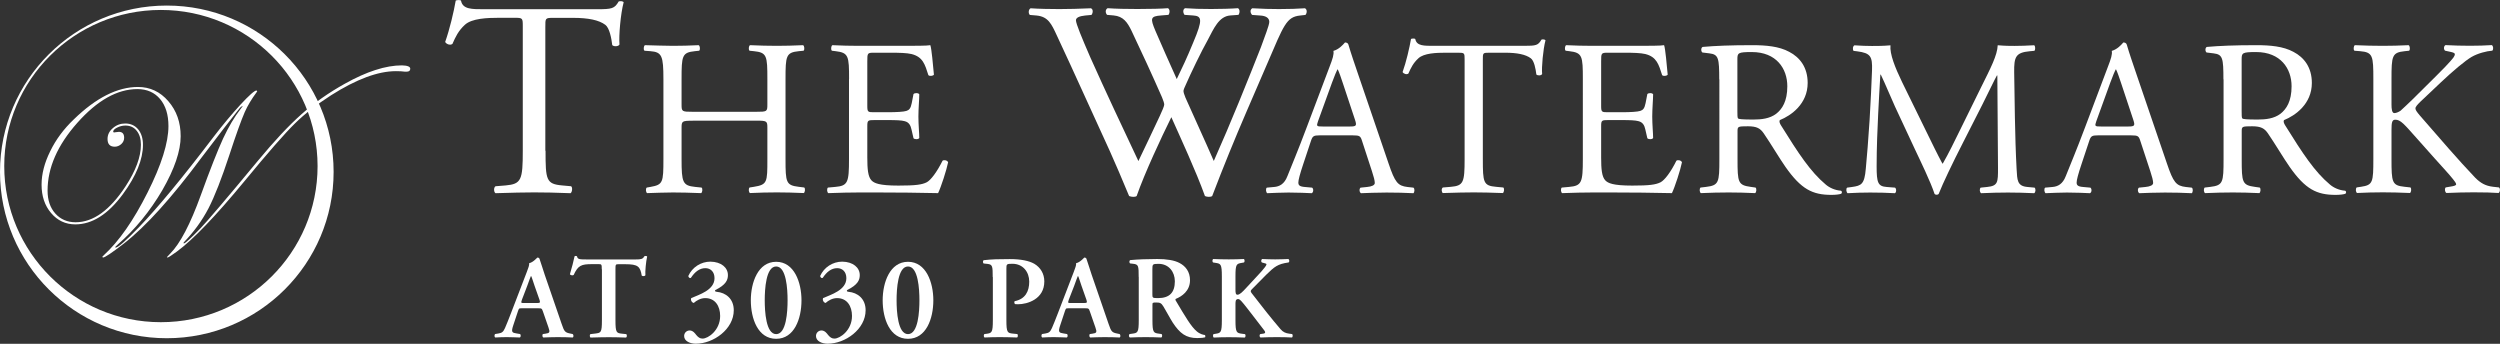
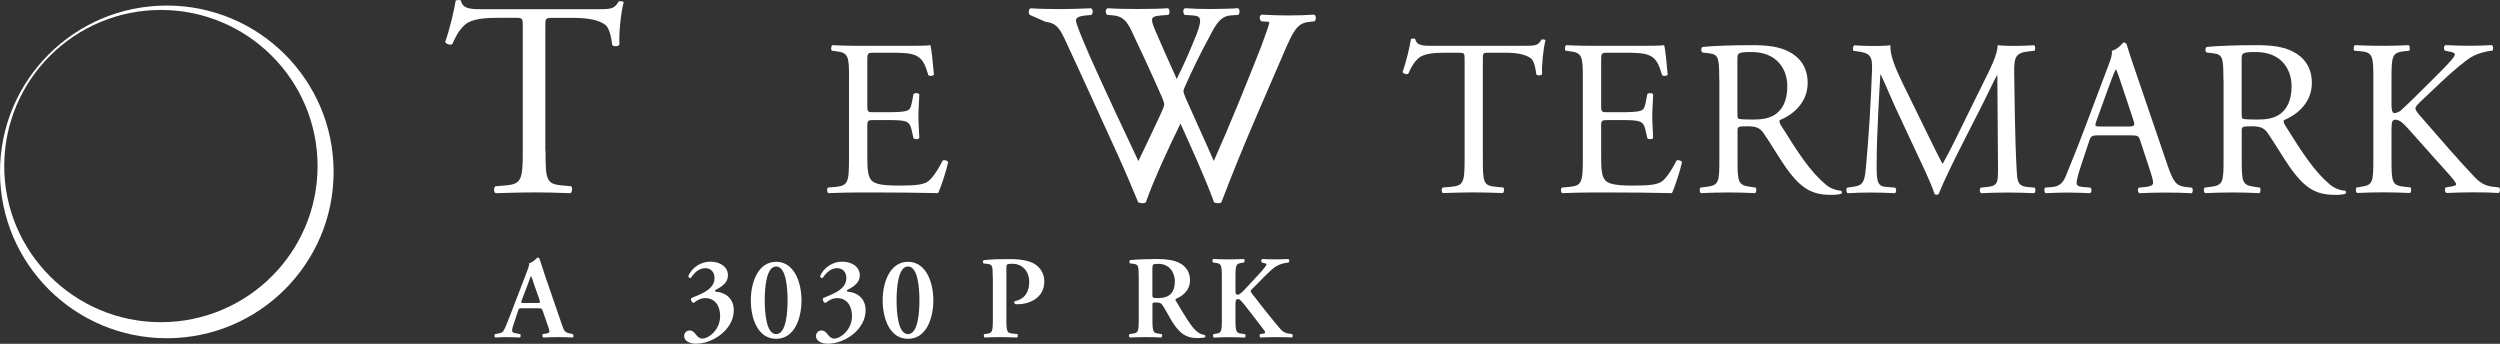
<svg xmlns="http://www.w3.org/2000/svg" version="1.1" id="Layer_1" x="0px" y="0px" viewBox="0 0 341.49 46.96" style="enable-background:new 0 0 341.49 46.96;" xml:space="preserve">
  <rect x="0" y="0" width="341.49" height="46.96" fill="#333333" stroke="none" />
  <style type="text/css">
	.st0{fill:#FFFFFF;}
</style>
  <g>
    <g>
      <g>
        <path class="st0" d="M71.29,42.11c-0.42,0-0.4,0-0.55,0.43l-0.64,1.93c-0.32,0.95-0.11,0.98,0.48,1.08l0.47,0.08     c0.11,0.11,0.1,0.4-0.03,0.47c-0.51-0.03-1.13-0.03-1.79-0.05c-0.53,0-1.03,0.02-1.59,0.05c-0.11-0.08-0.13-0.32-0.02-0.47     l0.48-0.08c0.47-0.08,0.64-0.21,0.88-0.74c0.19-0.42,0.45-1.09,0.79-1.96l2.2-5.73c0.19-0.51,0.35-0.9,0.31-1.17     c0.56-0.11,1.09-0.77,1.13-0.77c0.13,0,0.21,0.05,0.27,0.13c0.26,0.72,0.47,1.48,0.72,2.2l2.32,6.74     c0.37,1.08,0.45,1.17,1.27,1.33l0.24,0.05c0.13,0.11,0.13,0.39,0.02,0.47c-0.66-0.03-1.25-0.05-2.09-0.05     c-0.69,0-1.4,0.03-1.96,0.05c-0.13-0.08-0.14-0.37-0.05-0.47l0.35-0.05c0.58-0.08,0.66-0.18,0.42-0.85l-0.76-2.19     c-0.14-0.43-0.21-0.43-0.66-0.43H71.29z M73.31,41.39c0.45,0,0.51-0.03,0.39-0.42l-0.68-1.93c-0.29-0.85-0.39-1.22-0.47-1.33     h-0.03c-0.06,0.11-0.23,0.58-0.5,1.33l-0.72,1.88c-0.16,0.47-0.13,0.47,0.26,0.47H73.31z" />
-         <path class="st0" d="M82.2,36.79c0-0.68-0.02-0.71-0.43-0.71h-0.9c-1.48,0-1.91,0.18-2.51,1.48c-0.11,0.1-0.45,0.05-0.51-0.11     c0.27-0.87,0.51-1.87,0.63-2.43c0.03-0.05,0.1-0.06,0.18-0.06c0.06,0,0.13,0.02,0.16,0.06c0.08,0.4,0.31,0.42,1.4,0.42h6.56     c0.79,0,1.03-0.05,1.22-0.42c0.06-0.03,0.13-0.06,0.19-0.06c0.1,0,0.18,0.03,0.21,0.08c-0.16,0.66-0.29,2.04-0.24,2.56     c-0.08,0.13-0.35,0.16-0.5,0.05c-0.21-1.25-0.51-1.56-2.24-1.56H84.5c-0.42,0-0.43,0.03-0.43,0.71v6.95c0,1.7,0.14,1.75,0.9,1.83     l0.58,0.06c0.11,0.11,0.1,0.4-0.03,0.47c-0.93-0.03-1.66-0.05-2.36-0.05c-0.71,0-1.46,0.02-2.49,0.05     c-0.13-0.06-0.14-0.39-0.03-0.47l0.68-0.08c0.76-0.1,0.9-0.11,0.9-1.82V36.79z" />
        <path class="st0" d="M99.43,37.58c0,0.66-0.26,1.32-1.72,2.04c-0.1,0.11-0.03,0.23,0.19,0.24c1.22,0.11,2.33,0.93,2.33,2.52     c0,2.59-2.78,4.57-5.19,4.57c-0.76,0-1.59-0.34-1.59-1.05c0-0.42,0.32-0.76,0.76-0.76c0.45,0,0.76,0.43,0.88,0.6     c0.29,0.35,0.53,0.51,0.88,0.51c0.76,0,2.4-1.13,2.4-3.09c0-1.35-0.68-2.44-2.04-2.44c-0.61,0-1.19,0.32-1.56,0.66     c-0.26-0.03-0.47-0.39-0.35-0.66c1.05-0.47,3.18-1.08,3.18-2.72c0-0.9-0.56-1.37-1.25-1.37c-0.79,0-1.43,0.5-1.98,1.33     c-0.16,0.08-0.32-0.06-0.35-0.26c0.53-1.19,1.72-1.96,3.02-1.96C98.51,35.76,99.43,36.55,99.43,37.58z" />
        <path class="st0" d="M109.48,41.02c0,2.52-0.98,5.26-3.46,5.26s-3.46-2.73-3.46-5.26c0-2.43,0.98-5.26,3.46-5.26     S109.48,38.59,109.48,41.02z M104.46,41.02c0,1.51,0.16,4.62,1.56,4.62s1.56-3.1,1.56-4.62c0-1.51-0.16-4.62-1.56-4.62     S104.46,39.51,104.46,41.02z" />
        <path class="st0" d="M117.44,37.58c0,0.66-0.26,1.32-1.72,2.04c-0.1,0.11-0.03,0.23,0.19,0.24c1.22,0.11,2.33,0.93,2.33,2.52     c0,2.59-2.78,4.57-5.19,4.57c-0.76,0-1.59-0.34-1.59-1.05c0-0.42,0.32-0.76,0.76-0.76c0.45,0,0.76,0.43,0.88,0.6     c0.29,0.35,0.53,0.51,0.88,0.51c0.76,0,2.4-1.13,2.4-3.09c0-1.35-0.68-2.44-2.04-2.44c-0.61,0-1.19,0.32-1.56,0.66     c-0.26-0.03-0.47-0.39-0.35-0.66c1.05-0.47,3.18-1.08,3.18-2.72c0-0.9-0.56-1.37-1.25-1.37c-0.79,0-1.43,0.5-1.98,1.33     c-0.16,0.08-0.32-0.06-0.35-0.26c0.53-1.19,1.72-1.96,3.02-1.96C116.52,35.76,117.44,36.55,117.44,37.58z" />
        <path class="st0" d="M127.49,41.02c0,2.52-0.98,5.26-3.46,5.26s-3.46-2.73-3.46-5.26c0-2.43,0.98-5.26,3.46-5.26     S127.49,38.59,127.49,41.02z M122.47,41.02c0,1.51,0.16,4.62,1.56,4.62s1.56-3.1,1.56-4.62c0-1.51-0.16-4.62-1.56-4.62     S122.47,39.51,122.47,41.02z" />
        <path class="st0" d="M135.6,37.85c0-1.46-0.02-1.72-0.69-1.8l-0.56-0.06c-0.11-0.11-0.11-0.39,0.02-0.45     c1.13-0.13,2.09-0.15,3.55-0.15c1.53,0,2.64,0.23,3.36,0.64c0.84,0.5,1.37,1.35,1.37,2.41c0,2.44-2.33,3.12-3.6,3.12     c-0.14,0-0.27,0-0.4-0.02c-0.11-0.1-0.13-0.31-0.05-0.4c1.46-0.29,1.99-1.35,1.99-2.67c0-1.3-0.84-2.44-2.3-2.44     c-0.8,0-0.82,0.05-0.82,0.68v7.03c0,1.7,0.15,1.75,0.9,1.83l0.6,0.06c0.1,0.11,0.08,0.4-0.03,0.47     c-0.95-0.03-1.67-0.05-2.38-0.05s-1.43,0.02-2.07,0.05c-0.13-0.06-0.14-0.35-0.03-0.47l0.26-0.03c0.76-0.1,0.9-0.16,0.9-1.87     V37.85z" />
-         <path class="st0" d="M146,42.11c-0.42,0-0.4,0-0.55,0.43l-0.64,1.93c-0.32,0.95-0.11,0.98,0.48,1.08l0.47,0.08     c0.11,0.11,0.1,0.4-0.03,0.47c-0.51-0.03-1.13-0.03-1.79-0.05c-0.53,0-1.03,0.02-1.59,0.05c-0.11-0.08-0.13-0.32-0.02-0.47     l0.48-0.08c0.47-0.08,0.64-0.21,0.88-0.74c0.19-0.42,0.45-1.09,0.79-1.96l2.2-5.73c0.19-0.51,0.35-0.9,0.31-1.17     c0.56-0.11,1.09-0.77,1.13-0.77c0.13,0,0.21,0.05,0.27,0.13c0.26,0.72,0.47,1.48,0.72,2.2l2.32,6.74     c0.37,1.08,0.45,1.17,1.27,1.33l0.24,0.05c0.13,0.11,0.13,0.39,0.02,0.47c-0.66-0.03-1.25-0.05-2.09-0.05     c-0.69,0-1.4,0.03-1.96,0.05c-0.13-0.08-0.14-0.37-0.05-0.47l0.35-0.05c0.58-0.08,0.66-0.18,0.42-0.85l-0.76-2.19     c-0.14-0.43-0.21-0.43-0.66-0.43H146z M148.02,41.39c0.45,0,0.51-0.03,0.39-0.42l-0.68-1.93c-0.29-0.85-0.39-1.22-0.47-1.33     h-0.03c-0.06,0.11-0.23,0.58-0.5,1.33L146,40.92c-0.16,0.47-0.13,0.47,0.26,0.47H148.02z" />
        <path class="st0" d="M155.54,37.85c0-1.54-0.02-1.74-0.77-1.82l-0.42-0.05c-0.11-0.11-0.11-0.37,0.02-0.45     c1.01-0.1,2.38-0.15,3.7-0.15c1.25,0,2.35,0.16,3.06,0.55c0.82,0.43,1.42,1.19,1.42,2.35c0,1.48-1.14,2.22-1.93,2.54     c-0.1,0.05-0.06,0.18,0,0.27c1.29,2.17,2.09,3.54,2.85,4.17c0.45,0.39,0.92,0.48,1.11,0.5c0.08,0.06,0.08,0.24,0.03,0.32     c-0.19,0.05-0.5,0.1-1.06,0.1c-1.54,0-2.38-0.63-3.36-2.12c-0.43-0.68-0.88-1.56-1.27-2.19c-0.29-0.48-0.47-0.55-1-0.55     c-0.48,0-0.5,0.02-0.5,0.35v2.06c0,1.7,0.15,1.75,0.9,1.85l0.35,0.05c0.11,0.11,0.1,0.4-0.03,0.47     c-0.71-0.03-1.43-0.05-2.14-0.05s-1.43,0.02-2.17,0.05c-0.13-0.06-0.18-0.35-0.03-0.47l0.35-0.05c0.76-0.1,0.9-0.15,0.9-1.85     V37.85z M157.41,40.17c0,0.51,0,0.55,0.77,0.55c1.58,0,2.3-0.77,2.3-2.3c0-1.27-0.82-2.38-2.22-2.38c-0.84,0-0.85,0.05-0.85,0.79     V40.17z" />
        <path class="st0" d="M168.76,39.54c0,0.43,0.02,0.72,0.27,0.72c0.31,0,0.68-0.37,1.21-0.95l1.64-1.77c0.21-0.21,0.68-0.74,0.87-1     c0.29-0.37,0.31-0.5,0.11-0.55l-0.5-0.14c-0.13-0.11-0.1-0.34,0.03-0.47c0.68,0.03,1.21,0.05,1.8,0.05     c0.69,0,1.19-0.03,1.77-0.05c0.18,0.05,0.21,0.39,0.05,0.47c-1.5,0.21-1.93,0.59-3.04,1.67l-1.96,1.98     c-0.19,0.19-0.23,0.29-0.05,0.53c1.27,1.67,2.8,3.59,3.96,4.94c0.34,0.4,0.71,0.55,1.19,0.61l0.39,0.05     c0.11,0.08,0.1,0.42-0.03,0.47c-0.56-0.03-1.21-0.05-2.06-0.05c-0.79,0-1.51,0.02-2.22,0.05c-0.18-0.06-0.18-0.39-0.03-0.47     l0.43-0.06c0.26-0.03,0.29-0.21,0.11-0.43c-0.68-0.84-2.59-3.44-3.18-4.05c-0.11-0.11-0.24-0.24-0.39-0.24     c-0.4,0-0.37,0.39-0.37,0.85v2.04c0,1.7,0.15,1.75,0.9,1.85l0.4,0.05c0.11,0.08,0.1,0.4-0.03,0.47     c-0.76-0.03-1.48-0.05-2.19-0.05s-1.46,0.02-2.04,0.05c-0.13-0.06-0.15-0.39-0.03-0.47L166,45.6c0.76-0.11,0.9-0.16,0.9-1.87     v-5.98c0-1.7-0.15-1.74-0.9-1.85l-0.31-0.05c-0.11-0.11-0.1-0.4,0.03-0.47c0.66,0.03,1.38,0.05,2.12,0.05     c0.71,0,1.43-0.02,2.06-0.05c0.13,0.06,0.14,0.39,0.03,0.47l-0.27,0.05c-0.76,0.13-0.9,0.15-0.9,1.85V39.54z" />
      </g>
      <g>
        <path class="st0" d="M74.52,20.59c0,3.98,0.08,4.55,2.28,4.74l1.21,0.11c0.23,0.15,0.15,0.83-0.08,0.95     c-2.16-0.08-3.45-0.11-4.97-0.11c-1.52,0-2.85,0.04-5.27,0.11c-0.23-0.11-0.3-0.76,0-0.95l1.37-0.11     c2.16-0.19,2.35-0.76,2.35-4.74V3.64c0-1.18,0-1.21-1.14-1.21h-2.09c-1.63,0-3.72,0.08-4.67,0.95c-0.91,0.83-1.29,1.67-1.71,2.62     c-0.3,0.23-0.83,0.04-0.99-0.27c0.61-1.71,1.18-4.13,1.44-5.65c0.11-0.08,0.61-0.11,0.72,0c0.23,1.21,1.48,1.18,3.22,1.18h15.36     c2.05,0,2.39-0.08,2.96-1.06c0.19-0.08,0.61-0.04,0.68,0.11c-0.42,1.56-0.68,4.63-0.57,5.77c-0.15,0.3-0.8,0.3-0.99,0.08     c-0.11-0.95-0.38-2.35-0.95-2.77c-0.87-0.65-2.31-0.95-4.4-0.95h-2.69c-1.14,0-1.1,0.04-1.1,1.29V20.59z" />
-         <path class="st0" d="M94.62,16.49c-1.46,0-1.52,0.06-1.52,0.97v4.28c0,3.19,0.15,3.61,1.85,3.79l0.88,0.09     c0.18,0.12,0.12,0.67-0.06,0.76c-1.64-0.06-2.67-0.09-3.85-0.09c-1.3,0-2.34,0.06-3.52,0.09c-0.18-0.09-0.24-0.58-0.06-0.76     l0.52-0.09c1.7-0.3,1.76-0.61,1.76-3.79V10.81c0-3.19-0.21-3.7-1.79-3.82l-0.79-0.06c-0.18-0.12-0.12-0.67,0.06-0.76     c1.49,0.03,2.52,0.09,3.82,0.09c1.18,0,2.21-0.03,3.52-0.09c0.18,0.09,0.24,0.64,0.06,0.76l-0.58,0.06     c-1.76,0.18-1.82,0.64-1.82,3.82v3.49c0,0.94,0.06,0.97,1.52,0.97h8.68c1.46,0,1.52-0.03,1.52-0.97v-3.49     c0-3.19-0.06-3.64-1.85-3.82l-0.58-0.06c-0.18-0.12-0.12-0.67,0.06-0.76c1.4,0.06,2.43,0.09,3.67,0.09     c1.18,0,2.21-0.03,3.58-0.09c0.18,0.09,0.24,0.64,0.06,0.76l-0.64,0.06c-1.76,0.18-1.82,0.64-1.82,3.82v10.92     c0,3.19,0.06,3.58,1.82,3.79l0.73,0.09c0.18,0.12,0.12,0.67-0.06,0.76c-1.46-0.06-2.49-0.09-3.67-0.09     c-1.24,0-2.34,0.03-3.67,0.09c-0.18-0.09-0.24-0.58-0.06-0.76l0.58-0.09c1.85-0.3,1.85-0.61,1.85-3.79v-4.28     c0-0.91-0.06-0.97-1.52-0.97H94.62z" />
        <path class="st0" d="M115.98,10.81c0-3.15-0.06-3.61-1.85-3.82l-0.49-0.06c-0.18-0.12-0.12-0.67,0.06-0.76     c1.3,0.06,2.34,0.09,3.58,0.09h5.7c1.94,0,3.73,0,4.1-0.09c0.18,0.52,0.36,2.7,0.49,4.03c-0.12,0.18-0.61,0.24-0.76,0.06     c-0.46-1.43-0.73-2.49-2.31-2.88c-0.64-0.15-1.61-0.18-2.94-0.18h-2.18c-0.91,0-0.91,0.06-0.91,1.21v6.07     c0,0.85,0.09,0.85,1,0.85h1.76c1.27,0,2.21-0.06,2.58-0.18c0.36-0.12,0.58-0.3,0.73-1.06l0.24-1.24     c0.15-0.18,0.67-0.18,0.79,0.03c0,0.73-0.12,1.91-0.12,3.06c0,1.09,0.12,2.25,0.12,2.91c-0.12,0.21-0.64,0.21-0.79,0.03     l-0.27-1.18c-0.12-0.55-0.33-1-0.94-1.15c-0.42-0.12-1.15-0.15-2.34-0.15h-1.76c-0.91,0-1,0.03-1,0.82v4.28     c0,1.61,0.09,2.64,0.58,3.15c0.36,0.36,1,0.7,3.67,0.7c2.34,0,3.22-0.12,3.88-0.46c0.55-0.3,1.36-1.36,2.15-2.94     c0.21-0.15,0.64-0.06,0.76,0.21c-0.21,1.06-0.97,3.4-1.37,4.22c-2.73-0.06-5.43-0.09-8.13-0.09h-2.73c-1.3,0-2.34,0.03-4.13,0.09     c-0.18-0.09-0.24-0.58-0.06-0.76l1-0.09c1.73-0.15,1.88-0.61,1.88-3.79V10.81z" />
-         <path class="st0" d="M140.67,2.04c-0.23-0.23-0.19-0.76,0.11-0.91c1.02,0.08,2.73,0.11,3.91,0.11c1.06,0,3-0.04,4.32-0.11     c0.34,0.11,0.3,0.65,0.08,0.91l-0.87,0.08c-0.8,0.08-1.25,0.3-1.25,0.65c0,0.46,0.8,2.39,1.97,5.08     c2.12,4.74,4.36,9.48,6.56,14.15c0.91-1.9,1.93-4.02,2.92-6.15c0.34-0.72,0.61-1.37,0.61-1.56c0-0.19-0.11-0.53-0.3-0.99     c-1.33-3.03-2.73-6.07-4.17-9.1c-0.57-1.18-1.14-1.97-2.43-2.09l-0.91-0.08c-0.27-0.3-0.23-0.76,0.08-0.91     c1.1,0.08,2.54,0.11,4.06,0.11c1.9,0,3.3-0.04,4.17-0.11c0.27,0.11,0.3,0.61,0.08,0.91l-0.99,0.08c-1.48,0.11-1.52,0.38-0.8,2.09     c0.8,1.86,1.86,4.25,2.92,6.6c0.72-1.48,1.4-2.92,2.24-4.97c1.37-3.22,1.18-3.64-0.04-3.72l-1.14-0.08     c-0.27-0.38-0.19-0.8,0.08-0.91c1.02,0.08,2.16,0.11,3.57,0.11c1.25,0,2.77-0.04,3.64-0.11c0.27,0.11,0.3,0.61,0.08,0.91     l-1.1,0.08c-1.59,0.11-2.28,1.82-3.11,3.38c-0.8,1.4-2.39,4.7-2.96,6.03c-0.19,0.38-0.34,0.76-0.34,0.91s0.08,0.46,0.27,0.91     c1.29,2.92,2.62,5.77,3.87,8.65c1.18-2.66,2.31-5.31,3.41-8c0.76-1.82,2.77-6.87,3.03-7.55c0.49-1.37,1.14-3,1.14-3.45     c0-0.53-0.46-0.83-1.25-0.87l-1.1-0.08c-0.3-0.34-0.27-0.76,0.04-0.91c1.44,0.08,2.47,0.11,3.64,0.11c1.44,0,2.54-0.04,3.53-0.11     c0.3,0.11,0.34,0.61,0.08,0.91l-0.72,0.08c-1.9,0.19-2.24,1.33-4.51,6.6l-2.77,6.41c-1.67,3.87-3.19,7.59-4.74,11.65     c-0.11,0.08-0.27,0.11-0.46,0.11c-0.19,0-0.38-0.04-0.53-0.11c-1.21-3.38-3.41-8.12-4.59-10.77c-1.37,2.77-3.64,7.62-4.74,10.77     c-0.11,0.08-0.27,0.11-0.46,0.11c-0.19,0-0.38-0.04-0.57-0.11c-0.64-1.59-2.12-5.01-2.62-6.11c-2.43-5.27-4.78-10.55-7.25-15.82     c-0.72-1.56-1.18-2.58-2.77-2.73L140.67,2.04z" />
-         <path class="st0" d="M186.05,19.25c-0.21-0.67-0.33-0.76-1.24-0.76h-4.58c-0.76,0-0.94,0.09-1.15,0.73l-1.06,3.19     c-0.46,1.37-0.67,2.18-0.67,2.52c0,0.36,0.15,0.55,0.88,0.61l1,0.09c0.21,0.15,0.21,0.64-0.06,0.76     c-0.79-0.06-1.73-0.06-3.16-0.09c-1,0-2.09,0.06-2.91,0.09c-0.18-0.12-0.24-0.61-0.06-0.76l1-0.09c0.73-0.06,1.4-0.39,1.82-1.49     c0.55-1.4,1.4-3.37,2.67-6.76l3.09-8.19c0.42-1.09,0.61-1.67,0.52-2.15c0.73-0.21,1.24-0.76,1.58-1.15     c0.18,0,0.39,0.06,0.46,0.27c0.39,1.33,0.88,2.73,1.33,4.06l4.16,12.19c0.88,2.61,1.27,3.06,2.58,3.22l0.82,0.09     c0.21,0.15,0.15,0.64,0,0.76c-1.24-0.06-2.3-0.09-3.67-0.09c-1.46,0-2.61,0.06-3.49,0.09c-0.24-0.12-0.27-0.61-0.06-0.76     l0.88-0.09c0.64-0.06,1.06-0.24,1.06-0.55c0-0.33-0.15-0.88-0.39-1.61L186.05,19.25z M180.04,16.55     c-0.24,0.7-0.21,0.73,0.64,0.73h3.73c0.88,0,0.94-0.12,0.67-0.94l-1.64-4.94c-0.24-0.73-0.52-1.55-0.7-1.91h-0.06     c-0.09,0.15-0.39,0.88-0.73,1.79L180.04,16.55z" />
+         <path class="st0" d="M140.67,2.04c-0.23-0.23-0.19-0.76,0.11-0.91c1.02,0.08,2.73,0.11,3.91,0.11c1.06,0,3-0.04,4.32-0.11     c0.34,0.11,0.3,0.65,0.08,0.91l-0.87,0.08c-0.8,0.08-1.25,0.3-1.25,0.65c0,0.46,0.8,2.39,1.97,5.08     c2.12,4.74,4.36,9.48,6.56,14.15c0.91-1.9,1.93-4.02,2.92-6.15c0.34-0.72,0.61-1.37,0.61-1.56c0-0.19-0.11-0.53-0.3-0.99     c-1.33-3.03-2.73-6.07-4.17-9.1c-0.57-1.18-1.14-1.97-2.43-2.09l-0.91-0.08c-0.27-0.3-0.23-0.76,0.08-0.91     c1.1,0.08,2.54,0.11,4.06,0.11c1.9,0,3.3-0.04,4.17-0.11c0.27,0.11,0.3,0.61,0.08,0.91l-0.99,0.08c-1.48,0.11-1.52,0.38-0.8,2.09     c0.8,1.86,1.86,4.25,2.92,6.6c0.72-1.48,1.4-2.92,2.24-4.97c1.37-3.22,1.18-3.64-0.04-3.72l-1.14-0.08     c-0.27-0.38-0.19-0.8,0.08-0.91c1.02,0.08,2.16,0.11,3.57,0.11c1.25,0,2.77-0.04,3.64-0.11c0.27,0.11,0.3,0.61,0.08,0.91     l-1.1,0.08c-1.59,0.11-2.28,1.82-3.11,3.38c-0.8,1.4-2.39,4.7-2.96,6.03c-0.19,0.38-0.34,0.76-0.34,0.91s0.08,0.46,0.27,0.91     c1.29,2.92,2.62,5.77,3.87,8.65c1.18-2.66,2.31-5.31,3.41-8c0.76-1.82,2.77-6.87,3.03-7.55c0.49-1.37,1.14-3,1.14-3.45     l-1.1-0.08c-0.3-0.34-0.27-0.76,0.04-0.91c1.44,0.08,2.47,0.11,3.64,0.11c1.44,0,2.54-0.04,3.53-0.11     c0.3,0.11,0.34,0.61,0.08,0.91l-0.72,0.08c-1.9,0.19-2.24,1.33-4.51,6.6l-2.77,6.41c-1.67,3.87-3.19,7.59-4.74,11.65     c-0.11,0.08-0.27,0.11-0.46,0.11c-0.19,0-0.38-0.04-0.53-0.11c-1.21-3.38-3.41-8.12-4.59-10.77c-1.37,2.77-3.64,7.62-4.74,10.77     c-0.11,0.08-0.27,0.11-0.46,0.11c-0.19,0-0.38-0.04-0.57-0.11c-0.64-1.59-2.12-5.01-2.62-6.11c-2.43-5.27-4.78-10.55-7.25-15.82     c-0.72-1.56-1.18-2.58-2.77-2.73L140.67,2.04z" />
        <path class="st0" d="M202.55,21.73c0,3.19,0.06,3.64,1.82,3.79l0.97,0.09c0.18,0.12,0.12,0.67-0.06,0.76     c-1.73-0.06-2.76-0.09-3.97-0.09c-1.21,0-2.27,0.03-4.22,0.09c-0.18-0.09-0.24-0.61,0-0.76l1.09-0.09     c1.73-0.15,1.88-0.61,1.88-3.79V8.17c0-0.94,0-0.97-0.91-0.97h-1.67c-1.3,0-2.97,0.06-3.73,0.76c-0.73,0.67-1.03,1.33-1.37,2.09     c-0.24,0.18-0.67,0.03-0.79-0.21c0.49-1.36,0.94-3.31,1.15-4.52c0.09-0.06,0.49-0.09,0.58,0c0.18,0.97,1.18,0.94,2.58,0.94h12.29     c1.64,0,1.91-0.06,2.37-0.85c0.15-0.06,0.48-0.03,0.55,0.09c-0.33,1.24-0.55,3.7-0.46,4.61c-0.12,0.24-0.64,0.24-0.79,0.06     c-0.09-0.76-0.3-1.88-0.76-2.21c-0.7-0.52-1.85-0.76-3.52-0.76h-2.15c-0.91,0-0.88,0.03-0.88,1.03V21.73z" />
        <path class="st0" d="M216.21,10.81c0-3.15-0.06-3.61-1.85-3.82l-0.49-0.06c-0.18-0.12-0.12-0.67,0.06-0.76     c1.3,0.06,2.34,0.09,3.58,0.09h5.7c1.94,0,3.73,0,4.1-0.09c0.18,0.52,0.36,2.7,0.49,4.03c-0.12,0.18-0.61,0.24-0.76,0.06     c-0.46-1.43-0.73-2.49-2.3-2.88c-0.64-0.15-1.61-0.18-2.94-0.18h-2.18c-0.91,0-0.91,0.06-0.91,1.21v6.07c0,0.85,0.09,0.85,1,0.85     h1.76c1.27,0,2.21-0.06,2.58-0.18c0.36-0.12,0.58-0.3,0.73-1.06l0.24-1.24c0.15-0.18,0.67-0.18,0.79,0.03     c0,0.73-0.12,1.91-0.12,3.06c0,1.09,0.12,2.25,0.12,2.91c-0.12,0.21-0.64,0.21-0.79,0.03l-0.27-1.18c-0.12-0.55-0.33-1-0.94-1.15     c-0.42-0.12-1.15-0.15-2.34-0.15h-1.76c-0.91,0-1,0.03-1,0.82v4.28c0,1.61,0.09,2.64,0.58,3.15c0.36,0.36,1,0.7,3.67,0.7     c2.34,0,3.21-0.12,3.88-0.46c0.55-0.3,1.37-1.36,2.15-2.94c0.21-0.15,0.64-0.06,0.76,0.21c-0.21,1.06-0.97,3.4-1.37,4.22     c-2.73-0.06-5.43-0.09-8.13-0.09h-2.73c-1.3,0-2.34,0.03-4.13,0.09c-0.18-0.09-0.24-0.58-0.06-0.76l1-0.09     c1.73-0.15,1.88-0.61,1.88-3.79V10.81z" />
        <path class="st0" d="M234.84,10.84c0-2.88-0.09-3.4-1.33-3.55l-0.97-0.12c-0.21-0.15-0.21-0.64,0.03-0.76     c1.7-0.15,3.79-0.24,6.76-0.24c1.88,0,3.67,0.15,5.07,0.91c1.46,0.76,2.52,2.12,2.52,4.25c0,2.88-2.28,4.46-3.79,5.07     c-0.15,0.18,0,0.49,0.15,0.73c2.43,3.91,4.04,6.34,6.1,8.07c0.52,0.45,1.27,0.79,2.09,0.85c0.15,0.06,0.18,0.3,0.03,0.42     c-0.27,0.09-0.76,0.15-1.33,0.15c-2.58,0-4.13-0.76-6.28-3.82c-0.79-1.12-2.03-3.22-2.97-4.58c-0.46-0.67-0.94-0.97-2.15-0.97     c-1.37,0-1.43,0.03-1.43,0.67v3.82c0,3.19,0.06,3.55,1.82,3.79l0.64,0.09c0.18,0.15,0.12,0.67-0.06,0.76     c-1.37-0.06-2.4-0.09-3.61-0.09c-1.27,0-2.37,0.03-3.79,0.09c-0.18-0.09-0.24-0.55-0.06-0.76l0.76-0.09     c1.76-0.21,1.82-0.61,1.82-3.79V10.84z M237.32,15.18c0,0.55,0,0.88,0.09,1c0.09,0.09,0.55,0.15,2.09,0.15     c1.09,0,2.24-0.12,3.12-0.79c0.82-0.64,1.52-1.7,1.52-3.76c0-2.4-1.49-4.67-4.85-4.67c-1.88,0-1.97,0.12-1.97,0.97V15.18z" />
        <path class="st0" d="M263.23,18.18c0.7,1.43,1.37,2.82,2.09,4.16h0.06c0.82-1.43,1.58-3,2.34-4.55l2.85-5.79     c1.37-2.76,2.25-4.43,2.31-5.82c1.03,0.09,1.67,0.09,2.28,0.09c0.76,0,1.76-0.03,2.7-0.09c0.18,0.12,0.18,0.64,0.03,0.76     l-0.64,0.06c-1.91,0.18-2.15,0.76-2.12,2.88c0.06,3.22,0.09,8.83,0.33,13.2c0.09,1.52,0.06,2.34,1.49,2.46l0.97,0.09     c0.18,0.18,0.15,0.64-0.06,0.76c-1.24-0.06-2.49-0.09-3.58-0.09c-1.06,0-2.43,0.03-3.67,0.09c-0.21-0.15-0.24-0.58-0.06-0.76     l0.88-0.09c1.49-0.15,1.49-0.64,1.49-2.58l-0.09-12.65h-0.06c-0.21,0.33-1.37,2.76-1.97,3.94l-2.7,5.31     c-1.37,2.67-2.73,5.52-3.28,6.92c-0.06,0.09-0.18,0.12-0.3,0.12c-0.06,0-0.21-0.03-0.27-0.12c-0.52-1.61-1.97-4.58-2.67-6.07     l-2.73-5.85c-0.64-1.4-1.27-2.97-1.94-4.37h-0.06c-0.12,1.88-0.21,3.64-0.3,5.4c-0.09,1.85-0.21,4.55-0.21,7.13     c0,2.24,0.18,2.73,1.37,2.82l1.15,0.09c0.21,0.18,0.18,0.67-0.03,0.76c-1.03-0.06-2.21-0.09-3.37-0.09     c-0.97,0-2.06,0.03-3.09,0.09c-0.18-0.15-0.24-0.61-0.06-0.76l0.67-0.09c1.27-0.18,1.7-0.36,1.88-2.49     c0.18-2,0.33-3.67,0.52-6.67c0.15-2.52,0.27-5.1,0.33-6.76c0.06-1.91-0.18-2.37-2.03-2.61l-0.49-0.06     c-0.15-0.18-0.12-0.64,0.12-0.76c0.91,0.06,1.64,0.09,2.4,0.09c0.7,0,1.52,0,2.52-0.09c-0.12,1.18,0.64,3.06,1.58,5.01     L263.23,18.18z" />
        <path class="st0" d="M292.36,19.25c-0.21-0.67-0.33-0.76-1.24-0.76h-4.58c-0.76,0-0.94,0.09-1.15,0.73l-1.06,3.19     c-0.46,1.37-0.67,2.18-0.67,2.52c0,0.36,0.15,0.55,0.88,0.61l1,0.09c0.21,0.15,0.21,0.64-0.06,0.76     c-0.79-0.06-1.73-0.06-3.15-0.09c-1,0-2.09,0.06-2.91,0.09c-0.18-0.12-0.24-0.61-0.06-0.76l1-0.09c0.73-0.06,1.4-0.39,1.82-1.49     c0.55-1.4,1.4-3.37,2.67-6.76l3.09-8.19c0.42-1.09,0.61-1.67,0.52-2.15c0.73-0.21,1.24-0.76,1.58-1.15     c0.18,0,0.39,0.06,0.46,0.27c0.39,1.33,0.88,2.73,1.33,4.06l4.16,12.19c0.88,2.61,1.27,3.06,2.58,3.22l0.82,0.09     c0.21,0.15,0.15,0.64,0,0.76c-1.24-0.06-2.31-0.09-3.67-0.09c-1.46,0-2.61,0.06-3.49,0.09c-0.24-0.12-0.27-0.61-0.06-0.76     l0.88-0.09c0.64-0.06,1.06-0.24,1.06-0.55c0-0.33-0.15-0.88-0.39-1.61L292.36,19.25z M286.35,16.55     c-0.24,0.7-0.21,0.73,0.64,0.73h3.73c0.88,0,0.94-0.12,0.67-0.94l-1.64-4.94c-0.24-0.73-0.52-1.55-0.7-1.91h-0.06     c-0.09,0.15-0.39,0.88-0.73,1.79L286.35,16.55z" />
        <path class="st0" d="M303.71,10.84c0-2.88-0.09-3.4-1.33-3.55l-0.97-0.12c-0.21-0.15-0.21-0.64,0.03-0.76     c1.7-0.15,3.79-0.24,6.76-0.24c1.88,0,3.67,0.15,5.07,0.91c1.46,0.76,2.52,2.12,2.52,4.25c0,2.88-2.28,4.46-3.79,5.07     c-0.15,0.18,0,0.49,0.15,0.73c2.43,3.91,4.04,6.34,6.1,8.07c0.52,0.45,1.27,0.79,2.09,0.85c0.15,0.06,0.18,0.3,0.03,0.42     c-0.27,0.09-0.76,0.15-1.33,0.15c-2.58,0-4.13-0.76-6.28-3.82c-0.79-1.12-2.03-3.22-2.97-4.58c-0.46-0.67-0.94-0.97-2.15-0.97     c-1.37,0-1.43,0.03-1.43,0.67v3.82c0,3.19,0.06,3.55,1.82,3.79l0.64,0.09c0.18,0.15,0.12,0.67-0.06,0.76     c-1.37-0.06-2.4-0.09-3.61-0.09c-1.27,0-2.37,0.03-3.79,0.09c-0.18-0.09-0.24-0.55-0.06-0.76l0.76-0.09     c1.76-0.21,1.82-0.61,1.82-3.79V10.84z M306.2,15.18c0,0.55,0,0.88,0.09,1c0.09,0.09,0.55,0.15,2.09,0.15     c1.09,0,2.24-0.12,3.12-0.79c0.82-0.64,1.52-1.7,1.52-3.76c0-2.4-1.49-4.67-4.85-4.67c-1.88,0-1.97,0.12-1.97,0.97V15.18z" />
        <path class="st0" d="M324.19,10.81c0-3.19-0.06-3.67-1.82-3.82l-0.76-0.06c-0.18-0.12-0.12-0.67,0.06-0.76     c1.49,0.06,2.46,0.09,3.82,0.09c1.18,0,2.21-0.03,3.52-0.09c0.18,0.09,0.24,0.64,0.06,0.76l-0.58,0.06     c-1.76,0.18-1.82,0.64-1.82,3.82v3.49c0,0.58,0.06,1.15,0.39,1.15c0.27,0,0.64-0.18,0.85-0.33c0.42-0.36,1.21-1.15,1.55-1.46     l3.28-3.25c0.58-0.55,2.06-2.09,2.37-2.52c0.15-0.21,0.21-0.36,0.21-0.49c0-0.12-0.12-0.21-0.52-0.3l-0.82-0.18     c-0.21-0.21-0.18-0.61,0.06-0.76c1.06,0.06,2.28,0.09,3.34,0.09s2.09-0.03,3-0.09c0.21,0.15,0.24,0.58,0.06,0.76     c-0.79,0.06-1.97,0.36-2.82,0.85c-0.85,0.49-2.55,1.91-4.25,3.52l-2.73,2.58c-0.42,0.42-0.7,0.7-0.7,0.94     c0,0.21,0.18,0.46,0.58,0.94c2.88,3.31,5.22,6.04,7.58,8.52c0.73,0.73,1.4,1.12,2.43,1.24l0.82,0.09     c0.21,0.15,0.15,0.67-0.06,0.76c-0.79-0.06-1.97-0.09-3.4-0.09c-1.24,0-2.31,0.03-3.7,0.09c-0.21-0.06-0.3-0.58-0.12-0.76     l0.7-0.12c0.42-0.06,0.73-0.15,0.73-0.3c0-0.18-0.21-0.42-0.42-0.7c-0.58-0.73-1.36-1.55-2.52-2.85l-2.43-2.73     c-1.73-1.94-2.21-2.55-2.94-2.55c-0.46,0-0.52,0.39-0.52,1.46v3.91c0,3.19,0.06,3.61,1.76,3.79l0.82,0.09     c0.18,0.12,0.12,0.67-0.06,0.76c-1.49-0.06-2.52-0.09-3.7-0.09c-1.24,0-2.28,0.03-3.52,0.09c-0.18-0.09-0.24-0.55-0.06-0.76     l0.61-0.09c1.61-0.24,1.67-0.61,1.67-3.79V10.81z" />
      </g>
    </g>
    <g>
      <g>
        <path class="st0" d="M21.97,1.36c-11.8,0-21.39,9.54-21.39,21.32c0,11.78,9.59,21.33,21.39,21.33c11.83,0,21.41-9.55,21.41-21.33     C43.37,10.9,33.79,1.36,21.97,1.36 M45.57,23.48c0,12.54-10.2,22.72-22.79,22.72C10.2,46.2,0,36.02,0,23.48     C0,10.92,10.2,0.76,22.78,0.76C35.37,0.76,45.57,10.92,45.57,23.48" />
-         <path class="st0" d="M56.04,9.39c0,0.26-0.16,0.4-0.5,0.4h-0.23C55,9.74,54.57,9.72,54.08,9.72c-2.45,0-5.4,1.1-8.85,3.29     c-1.96,1.26-3.61,2.54-4.94,3.85c-1.37,1.34-3.69,3.99-6.93,7.93c-3.93,4.76-7,7.96-9.21,9.58c-0.74,0.54-1.16,0.81-1.28,0.81     l-0.07-0.06c0-0.01,0.15-0.17,0.46-0.49c1.34-1.35,2.74-4.02,4.17-7.97c1.28-3.54,2.3-6.11,3.04-7.73     c0.76-1.62,1.55-2.96,2.4-4.05c0.2-0.25,0.31-0.4,0.31-0.42l-0.24,0.12l-0.16,0.15l-0.4,0.5c-0.69,0.84-2.31,2.96-4.86,6.31     c-4.04,5.44-7.56,9.36-10.61,11.74c-1.64,1.26-2.58,1.9-2.85,1.9l-0.09-0.1l0.2-0.21c2.08-1.9,4.07-4.76,5.98-8.56     c1.91-3.79,2.86-6.84,2.86-9.09c0-1.56-0.38-2.78-1.14-3.69c-0.76-0.9-1.79-1.36-3.1-1.36c-2.75,0-5.48,1.54-8.2,4.6     c-2.72,3.06-4.07,6.15-4.07,9.27c0,1.29,0.35,2.34,1.06,3.13c0.71,0.79,1.64,1.19,2.77,1.19c2.4,0,4.68-1.64,6.83-4.92     c1.39-2.13,2.09-4.02,2.09-5.68c0-0.79-0.19-1.42-0.58-1.9c-0.39-0.49-0.91-0.71-1.55-0.71c-0.38,0-0.76,0.1-1.12,0.28     c-0.36,0.18-0.54,0.37-0.54,0.57l0.09,0.1l0.17-0.03c0.26-0.04,0.43-0.06,0.52-0.06c0.48,0,0.72,0.27,0.72,0.81     c0,0.33-0.13,0.62-0.39,0.86c-0.26,0.23-0.56,0.36-0.89,0.36c-0.67,0-0.99-0.36-0.99-1.06c0-0.57,0.24-1.07,0.73-1.48     c0.49-0.43,1.05-0.63,1.69-0.63c0.73,0,1.32,0.27,1.76,0.79c0.44,0.54,0.66,1.24,0.66,2.12c0,1.98-0.91,4.24-2.74,6.74     c-2.03,2.76-4.2,4.13-6.5,4.13c-1.33,0-2.44-0.52-3.31-1.55c-0.87-1.02-1.3-2.31-1.3-3.87c0-1.45,0.39-2.98,1.18-4.57     c0.77-1.59,1.85-3.04,3.21-4.34c3.04-2.96,5.98-4.44,8.78-4.44c1.64,0,3.03,0.65,4.14,1.94c1.13,1.3,1.69,2.89,1.69,4.79     c0,2.01-0.84,4.47-2.5,7.36c-1.69,2.89-3.72,5.36-6.1,7.44c-0.23,0.21-0.35,0.33-0.35,0.35l0.07,0.06c0.33,0,1.38-0.92,3.17-2.77     c2.52-2.61,5.94-6.74,10.24-12.4c1.24-1.62,2.45-3.06,3.63-4.35c1.2-1.29,1.93-1.94,2.2-1.94l0.1,0.1l-0.1,0.16     c-0.66,0.89-1.21,1.8-1.61,2.7c-0.46,1.06-1.18,3.03-2.12,5.92c-1.04,3.16-1.98,5.57-2.83,7.22c-0.89,1.7-2.01,3.23-3.36,4.63     l-0.06,0.11l0.06,0.05c0.18,0,0.94-0.69,2.28-2.08c0.93-0.97,3.55-4.04,7.84-9.22c2.22-2.68,4.2-4.8,5.95-6.35     c1.75-1.56,3.72-2.94,5.91-4.16c2.98-1.67,5.59-2.51,7.81-2.51C55.66,8.95,56.04,9.1,56.04,9.39" />
      </g>
    </g>
  </g>
</svg>